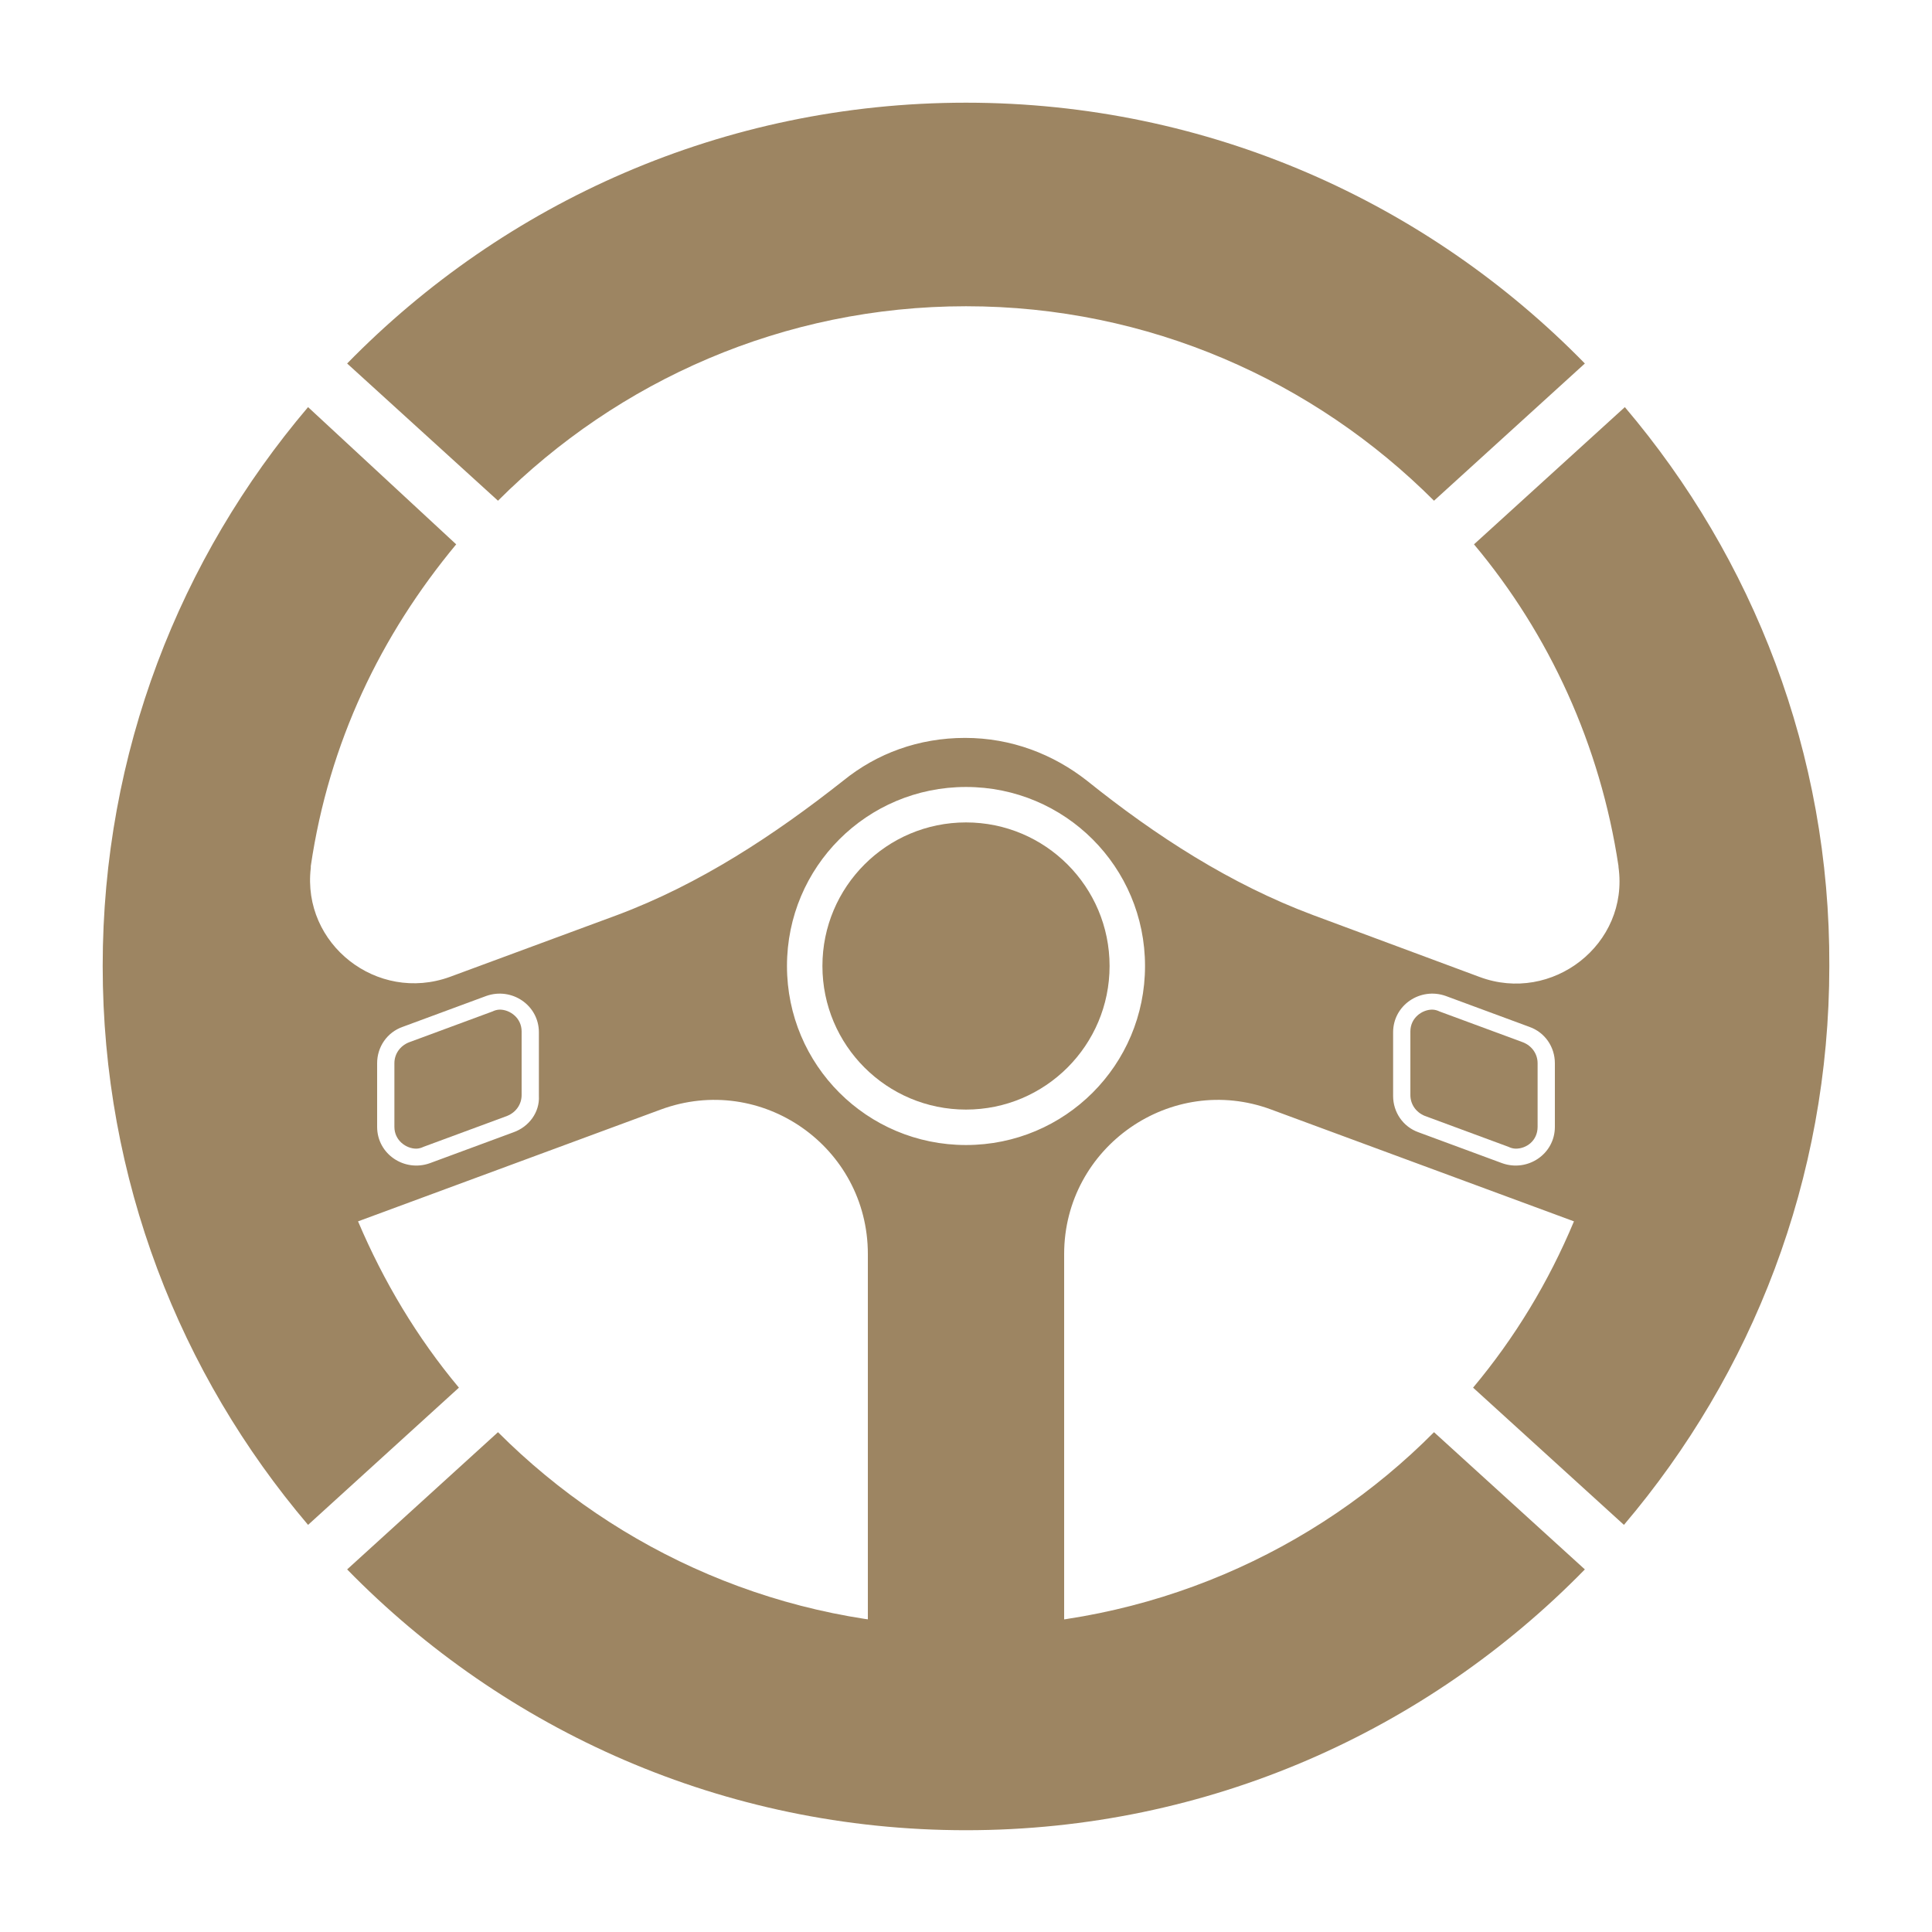
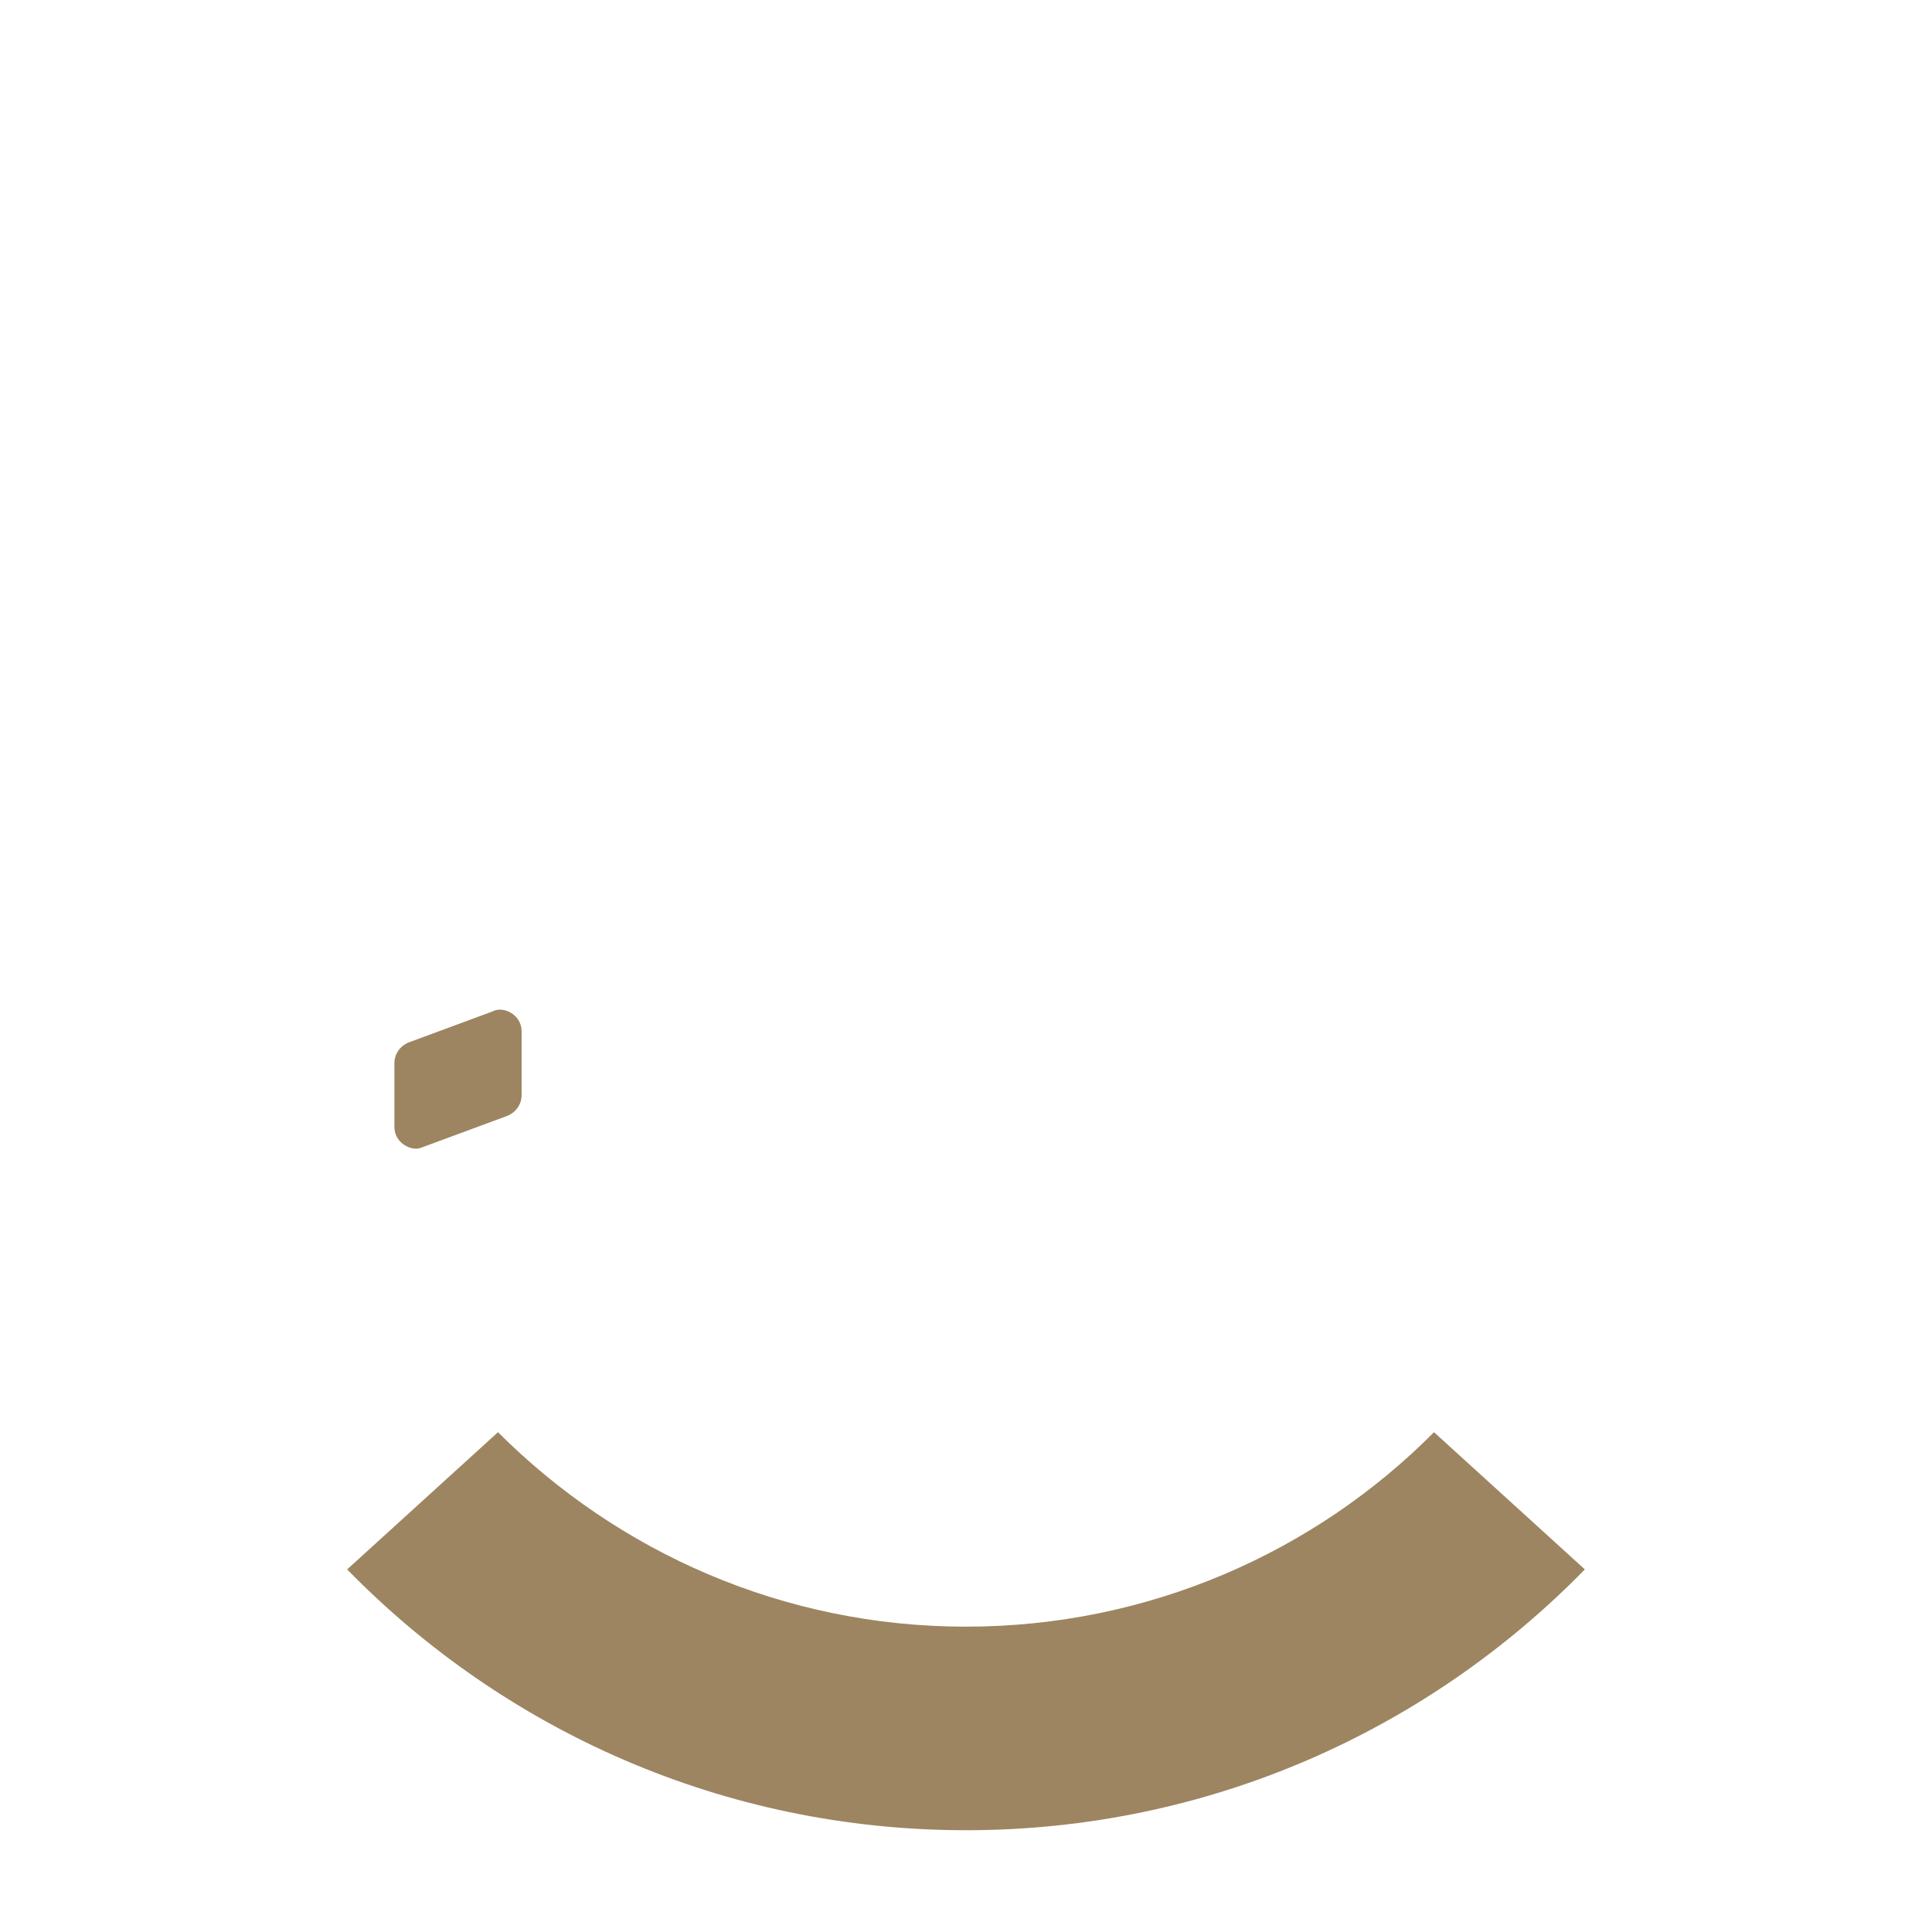
<svg xmlns="http://www.w3.org/2000/svg" xml:space="preserve" style="enable-background:new 0 0 212.6 212.6;" viewBox="0 0 212.6 212.6" height="212.6px" width="212.6px" y="0px" x="0px" version="1.1">
  <style type="text/css">
	.st0{fill:#9D8562;}
	.st1{fill:#9D8562;stroke:#9D8562;stroke-width:2;stroke-linejoin:round;stroke-miterlimit:10;}
</style>
  <g id="BG">
</g>
  <g id="graphics">
    <g>
      <g>
-         <circle r="15.8" cy="106.3" cx="106.3" class="st0" />
        <path d="M45.8,126.4c0.3,0,0.6-0.1,0.8-0.2l9.2-3.4c1-0.4,1.6-1.3,1.6-2.3l0-7c0-1.5-1.3-2.4-2.4-2.4     c-0.3,0-0.6,0.1-0.8,0.2l-9.2,3.4c-1,0.4-1.6,1.3-1.6,2.3l0,7C43.4,125.5,44.7,126.4,45.8,126.4L45.8,126.4z" class="st0" />
-         <path d="M166.8,126.4c-0.3,0-0.6-0.1-0.8-0.2l-9.2-3.4c-1-0.4-1.6-1.3-1.6-2.3l0-7c0-1.5,1.3-2.4,2.4-2.4     c0.3,0,0.6,0.1,0.8,0.2l9.2,3.4c1,0.4,1.6,1.3,1.6,2.3l0,7C169.2,125.5,168,126.4,166.8,126.4L166.8,126.4z" class="st0" />
-         <path d="M106.3,33.7c20.1,0,38.3,8.2,51.5,21.4L174.4,40c-17.3-17.7-41.4-28.7-68.1-28.7c-26.7,0-50.8,11-68.1,28.7     l16.6,15.1C68,41.9,86.2,33.7,106.3,33.7z" class="st0" />
-         <path d="M178.8,44.8l-16.6,15.1c8.3,9.9,13.9,22.1,15.9,35.4c0,0,0,0.1,0,0.1c1.2,8.5-7.3,15.1-15.3,12.1l-18.3-6.8     c-9.1-3.4-17.3-8.7-24.9-14.8c-3.7-2.9-8.3-4.7-13.4-4.7c-5.1,0-9.7,1.7-13.4,4.7c-7.6,6-15.8,11.4-24.9,14.8l-18.4,6.8     c-8,2.9-16.3-3.6-15.3-12c0-0.1,0-0.1,0-0.2c2-13.6,7.7-25.4,16-35.4L33.9,44.8c-14.1,16.6-22.6,38-22.6,61.5     c0,23.5,8.5,44.9,22.6,61.5l16.6-15.1c-4.6-5.5-8.3-11.7-11.1-18.3l33.3-12.3c11.1-4.1,22.8,4.1,22.8,15.9v43.8h21.6V138     c0-11.8,11.8-20,22.8-15.9l33.3,12.3c-2.8,6.7-6.5,12.8-11.1,18.3l16.6,15.1c14.1-16.6,22.6-38,22.6-61.5     C201.4,82.9,192.9,61.4,178.8,44.8z M56.5,124.6l-9.2,3.4c-2.8,1-5.8-1-5.8-4l0-7c0-1.8,1.1-3.4,2.8-4l9.2-3.4c2.8-1,5.8,1,5.8,4     l0,7C59.4,122.4,58.2,124,56.5,124.6z M106.3,126c-10.9,0-19.7-8.8-19.7-19.7c0-10.9,8.8-19.7,19.7-19.7     c10.9,0,19.7,8.8,19.7,19.7C126,117.2,117.2,126,106.3,126z M171.1,124c0,3-3,5-5.8,4l-9.2-3.4c-1.7-0.6-2.8-2.2-2.8-4l0-7     c0-3,3-5,5.8-4l9.2,3.4c1.7,0.6,2.8,2.2,2.8,4L171.1,124z" class="st0" />
        <path d="M106.3,179c-20.1,0-38.3-8.2-51.5-21.4l-16.6,15.1c17.3,17.7,41.4,28.7,68.1,28.7c26.7,0,50.8-11,68.1-28.7     l-16.6-15.1C144.7,170.8,126.4,179,106.3,179z" class="st0" />
      </g>
    </g>
  </g>
</svg>